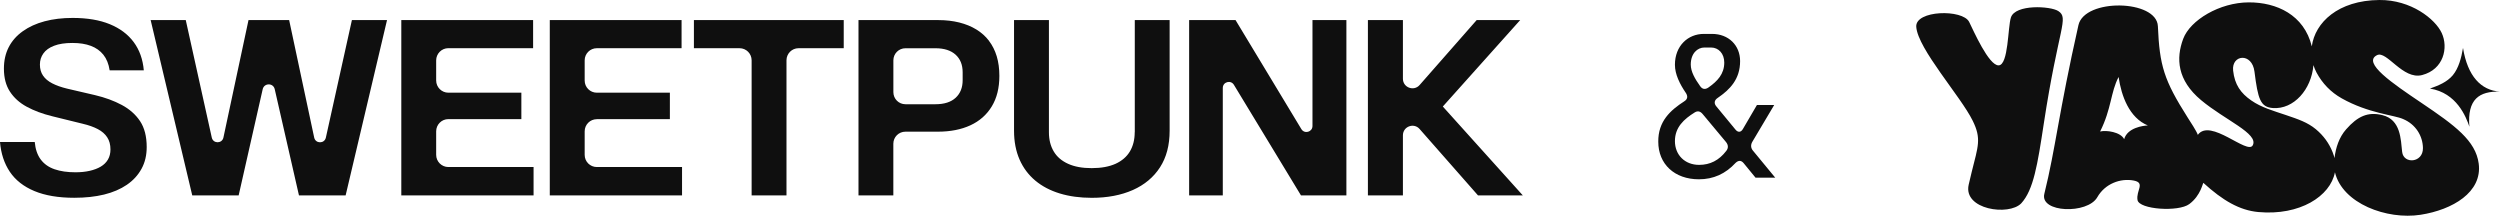
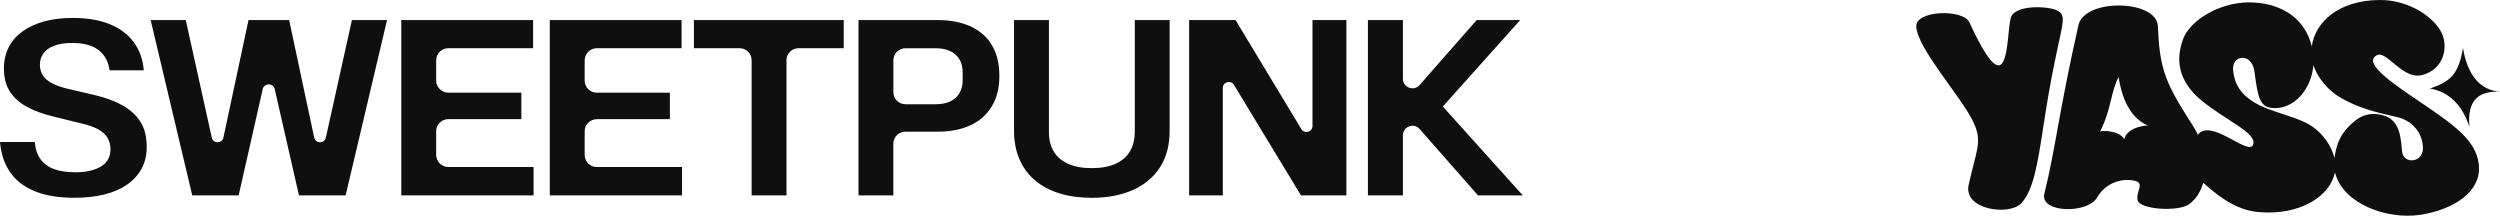
<svg xmlns="http://www.w3.org/2000/svg" width="197" height="17" viewBox="0 0 197 17" fill="none">
  <path d="M82.655 10.424C82.655 11.006 82.781 11.508 83.033 11.931C83.283 12.357 83.664 12.68 84.169 12.909C84.674 13.137 85.281 13.249 86.026 13.249C86.772 13.249 87.396 13.134 87.901 12.909C88.404 12.68 88.784 12.354 89.037 11.931C89.287 11.508 89.415 11.006 89.415 10.424L89.421 10.421V1.583H92.167V10.302C92.167 11.441 91.915 12.401 91.409 13.183C90.904 13.966 90.191 14.562 89.269 14.973C88.346 15.381 87.268 15.588 86.029 15.588C85.107 15.588 84.269 15.475 83.518 15.247C82.766 15.018 82.12 14.681 81.584 14.233C81.045 13.782 80.631 13.231 80.342 12.574C80.053 11.916 79.906 11.158 79.906 10.299V1.583H82.655V10.424ZM5.724 1.413C6.874 1.413 7.849 1.577 8.652 1.906C9.453 2.235 10.084 2.707 10.537 3.319C10.991 3.931 11.256 4.674 11.332 5.544H8.641C8.565 5.042 8.4 4.631 8.147 4.314C7.895 4 7.566 3.766 7.161 3.614C6.756 3.462 6.284 3.385 5.702 3.385C5.121 3.385 4.64 3.459 4.263 3.605C3.885 3.748 3.602 3.952 3.419 4.21C3.236 4.469 3.145 4.749 3.145 5.09C3.145 5.431 3.227 5.721 3.392 5.961C3.556 6.202 3.797 6.403 4.113 6.567C4.43 6.731 4.819 6.871 5.288 6.984L7.486 7.496C8.281 7.684 8.988 7.943 9.6 8.272C10.211 8.601 10.692 9.027 11.039 9.55C11.386 10.074 11.56 10.753 11.56 11.587C11.56 12.23 11.426 12.802 11.152 13.301C10.878 13.801 10.494 14.221 9.995 14.562C9.496 14.903 8.899 15.159 8.205 15.33C7.508 15.5 6.725 15.585 5.854 15.585C4.603 15.585 3.556 15.408 2.71 15.055C1.864 14.702 1.218 14.196 0.776 13.539C0.335 12.881 0.076 12.099 0 11.189H2.737C2.789 11.755 2.947 12.218 3.212 12.571C3.477 12.924 3.839 13.18 4.302 13.338C4.761 13.497 5.306 13.576 5.939 13.576C6.357 13.576 6.732 13.539 7.066 13.462C7.401 13.386 7.691 13.277 7.938 13.131C8.184 12.985 8.373 12.799 8.507 12.571C8.638 12.345 8.704 12.08 8.704 11.776C8.704 11.399 8.619 11.079 8.448 10.82C8.278 10.558 8.032 10.345 7.709 10.174C7.386 10.004 6.987 9.861 6.506 9.749L4.119 9.161C3.349 8.972 2.679 8.722 2.109 8.412C1.54 8.104 1.099 7.705 0.782 7.218C0.466 6.734 0.308 6.131 0.308 5.41C0.308 4.78 0.432 4.216 0.685 3.723C0.937 3.23 1.306 2.81 1.793 2.463C2.277 2.116 2.853 1.854 3.517 1.677C4.18 1.501 4.914 1.413 5.724 1.413ZM16.688 10.841C16.797 11.335 17.5 11.332 17.606 10.838L19.582 1.583H22.785L24.758 10.841C24.864 11.335 25.568 11.338 25.678 10.844L27.73 1.583H30.497L27.236 15.396H23.561L23.559 15.399L21.649 7.03C21.537 6.521 20.816 6.524 20.7 7.03L18.806 15.396H15.149L11.871 1.583H14.638L16.688 10.841ZM110.55 1.583V6.205C110.55 6.899 111.409 7.221 111.865 6.701L116.361 1.583H119.79L113.694 8.394L120 15.399H116.468L111.865 10.165C111.409 9.645 110.55 9.968 110.55 10.662V15.399H107.791V1.583H110.55ZM42.009 3.796H35.332C34.799 3.796 34.37 4.229 34.37 4.758V6.341C34.37 6.874 34.802 7.304 35.332 7.304H41.083V9.389H35.332V9.386C34.799 9.386 34.37 9.818 34.37 10.348V12.2C34.37 12.732 34.802 13.162 35.332 13.162H42.045V15.396H31.623V1.583H42.009V3.796ZM53.708 3.799H47.028C46.502 3.8 46.072 4.226 46.072 4.755V6.348C46.072 6.875 46.499 7.304 47.028 7.304H52.786V9.389H47.028V9.392C46.502 9.392 46.072 9.819 46.072 10.348V12.206C46.072 12.732 46.499 13.161 47.028 13.162H53.745V15.396H43.323V1.583H53.708V3.799ZM66.486 3.799H62.924C62.4 3.8 61.975 4.226 61.975 4.75V15.396H59.228V4.75C59.228 4.226 58.802 3.799 58.278 3.799H54.68V1.583H66.486V3.799ZM73.939 1.583C74.536 1.583 75.085 1.647 75.59 1.772C76.095 1.9 76.543 2.082 76.936 2.323C77.328 2.563 77.66 2.859 77.931 3.212L77.928 3.215C78.199 3.568 78.403 3.976 78.543 4.436C78.68 4.896 78.75 5.41 78.75 5.979C78.75 6.926 78.552 7.727 78.153 8.384C77.754 9.042 77.191 9.539 76.467 9.874C75.742 10.208 74.886 10.376 73.899 10.376H71.346C70.822 10.376 70.395 10.799 70.395 11.326V15.396H67.649V1.583H73.939ZM102.546 10.171C102.792 10.582 103.423 10.406 103.423 9.928V1.583H106.096V15.396H102.516L97.233 6.686C96.987 6.275 96.356 6.451 96.356 6.929V15.396H93.704V1.583H97.361L102.546 10.171ZM71.349 3.802C70.825 3.802 70.398 4.226 70.398 4.752V7.264C70.398 7.788 70.822 8.214 71.349 8.214H73.714C74.408 8.214 74.938 8.044 75.307 7.703C75.675 7.362 75.857 6.902 75.857 6.321V5.696C75.857 5.102 75.668 4.64 75.297 4.305C74.922 3.97 74.396 3.802 73.714 3.802H71.349Z" fill="#0F0F0F" />
-   <path d="M130.672 11.168C130.656 9.552 131.632 8.688 132.72 7.984C132.976 7.824 133.024 7.6 132.848 7.328C132.368 6.624 131.984 5.856 131.984 5.104C131.984 3.6 133.024 2.672 134.256 2.672H134.912C136.208 2.672 137.12 3.568 137.12 4.816C137.12 6.24 136.32 7.056 135.36 7.712C135.088 7.888 135.04 8.144 135.248 8.384L136.752 10.208C136.944 10.448 137.184 10.448 137.344 10.16L138.448 8.272H139.808L138.096 11.152C137.936 11.408 137.952 11.68 138.16 11.904L139.888 14H138.336L137.392 12.848C137.2 12.624 136.992 12.624 136.768 12.832C135.968 13.696 135.024 14.128 133.872 14.128C131.952 14.128 130.672 12.928 130.672 11.168ZM131.984 11.12C131.984 12.208 132.768 12.992 133.888 12.992C134.752 12.992 135.456 12.64 136.032 11.888C136.208 11.664 136.192 11.424 136.016 11.2L134.16 8.976C133.968 8.752 133.76 8.72 133.536 8.864C132.688 9.392 131.984 10.032 131.984 11.12ZM133.232 5.088C133.232 5.648 133.568 6.224 133.968 6.784C134.144 7.04 134.368 7.072 134.624 6.896C135.328 6.4 135.872 5.84 135.872 4.928C135.872 4.224 135.424 3.744 134.832 3.744H134.304C133.76 3.744 133.232 4.208 133.232 5.088Z" fill="#0F0F0F" />
  <g clip-path="url(#clip0_1845_488)">
    <path d="M187.496 0C189.984 -0.021 191.895 1.494 192.408 2.601C192.944 3.758 192.563 5.471 190.86 5.915C189.339 6.312 188.078 3.964 187.309 4.346C186.117 4.938 188.546 6.582 190.815 8.11C193.462 9.893 195.083 11.086 195.322 12.89C195.62 15.15 193.254 16.533 190.74 16.924C188.089 17.335 184.586 16.046 183.993 13.576C183.635 15.456 181.232 17.009 177.958 16.709C176.475 16.573 175.154 15.801 173.631 14.415C173.582 14.369 173.443 15.395 172.514 16.083C171.658 16.718 168.571 16.508 168.437 15.766C168.304 15.023 169.086 14.403 168.127 14.225C167.092 14.032 165.881 14.467 165.266 15.543C164.494 16.894 160.723 16.77 161.093 15.275C161.986 11.674 162.213 8.939 163.781 1.981C164.261 -0.15 169.949 -0.043 170.041 2.063C170.176 5.182 170.515 6.308 172.391 9.266C172.587 9.574 173.104 10.353 173.188 10.628C174.167 9.272 177.104 12.229 177.517 11.449C178.002 10.528 175.331 9.468 173.444 7.89C171.557 6.312 171.46 4.599 172.036 3.058C172.588 1.586 174.905 0.194 177.203 0.187C179.399 0.179 181.561 1.168 182.17 3.652C182.424 1.779 184.235 0.028 187.496 0ZM158.46 1.377C158.807 0.319 161.583 0.471 162.196 0.873C163.055 1.437 162.215 2.11 161.048 9.758C160.558 12.971 160.246 14.961 159.273 16.023C158.299 17.034 154.691 16.522 155.131 14.558L155.365 13.572C155.88 11.503 156.148 10.935 155.451 9.517C154.501 7.584 151.129 3.857 151.001 2.116C150.905 0.799 154.658 0.704 155.17 1.729C155.494 2.378 156.715 5.179 157.494 5.151C158.273 5.124 158.21 2.141 158.46 1.377ZM177.653 5.647C177.46 4.115 175.835 4.299 175.97 5.56C176.091 6.681 176.579 7.344 177.393 7.911C178.207 8.478 179.133 8.728 180.117 9.062C181.1 9.395 181.833 9.64 182.486 10.18C183.086 10.679 183.529 11.282 183.809 11.989L183.919 12.299C183.936 12.353 183.948 12.407 183.961 12.461C184.053 11.628 184.328 10.812 184.874 10.192C185.782 9.16 186.589 8.788 187.739 9.074C189.185 9.434 189.18 10.989 189.289 11.969C189.397 12.949 190.945 12.843 190.928 11.666C190.914 10.717 190.364 9.798 189.363 9.379C188.663 9.062 186.639 8.935 184.534 7.753C183.653 7.259 183.002 6.568 182.544 5.721C182.443 5.53 182.362 5.332 182.298 5.132C182.142 7.053 180.746 8.63 179.108 8.514C178.117 8.443 177.925 7.811 177.653 5.647ZM166.946 6.066C166.314 7.257 166.39 8.572 165.489 10.363C165.984 10.24 167.102 10.402 167.384 10.966C167.637 10.061 168.891 9.898 169.251 9.886C167.786 9.286 167.16 7.553 166.946 6.066ZM194.085 3.779C194.446 5.999 195.5 7.124 197 7.22C195.363 7.172 194.406 7.82 194.588 9.983C194.326 9.212 193.592 7.318 191.48 6.979C192.175 6.732 192.82 6.472 193.281 5.929C193.739 5.375 193.95 4.579 194.085 3.779Z" fill="#0F0F0F" />
  </g>
  <defs>
    <clipPath id="clip0_1845_488">
      <rect width="46" height="17" fill="white" transform="translate(151)" />
    </clipPath>
  </defs>
</svg>